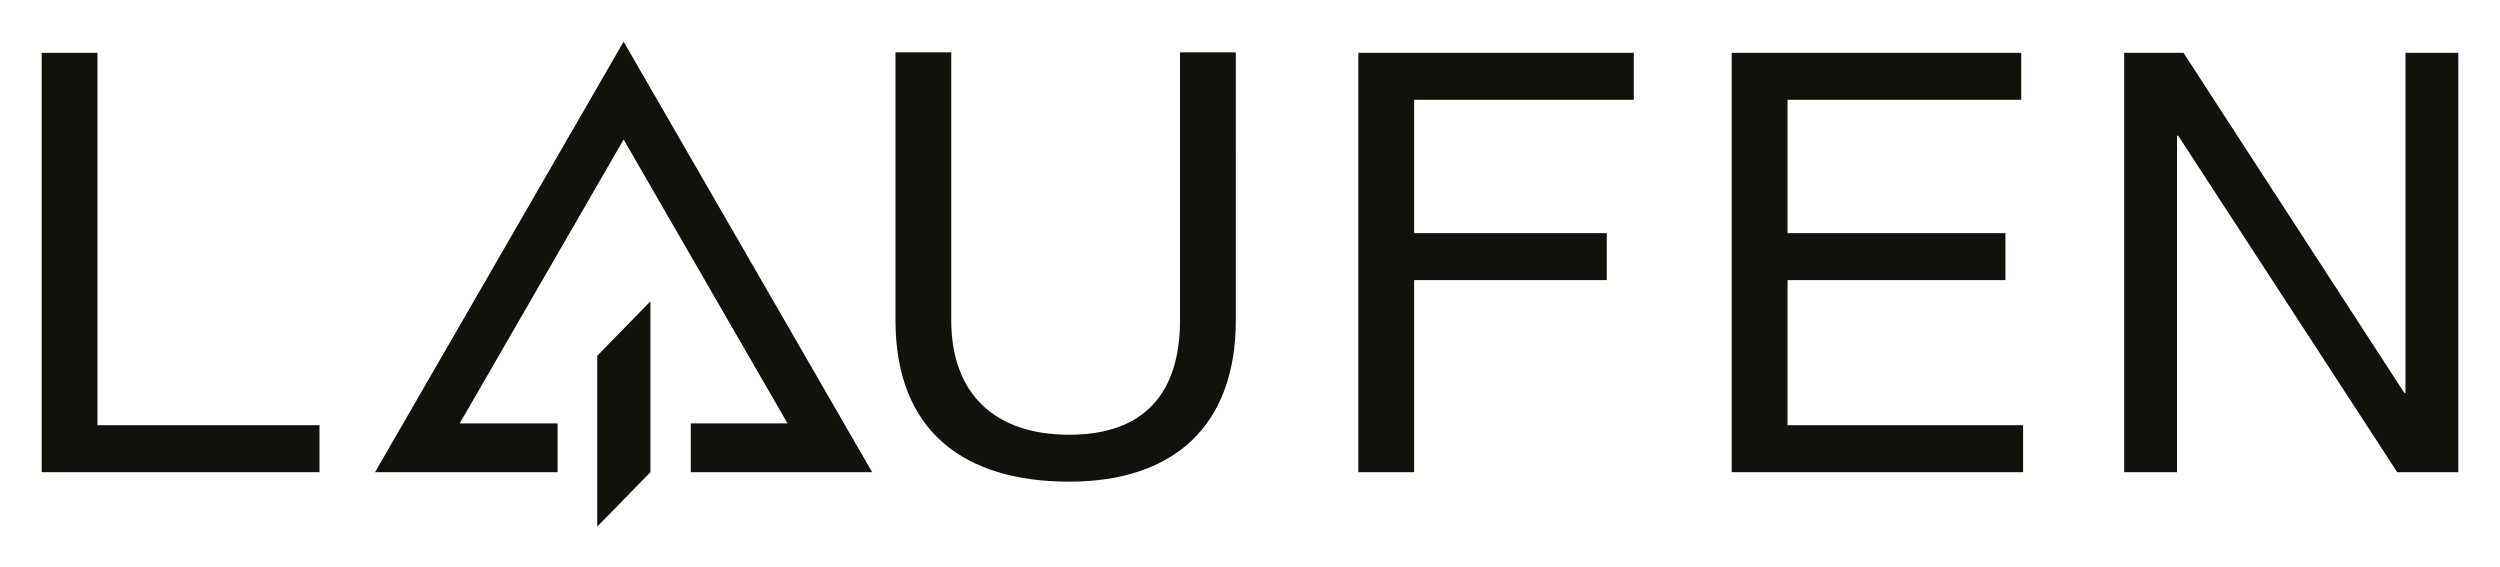
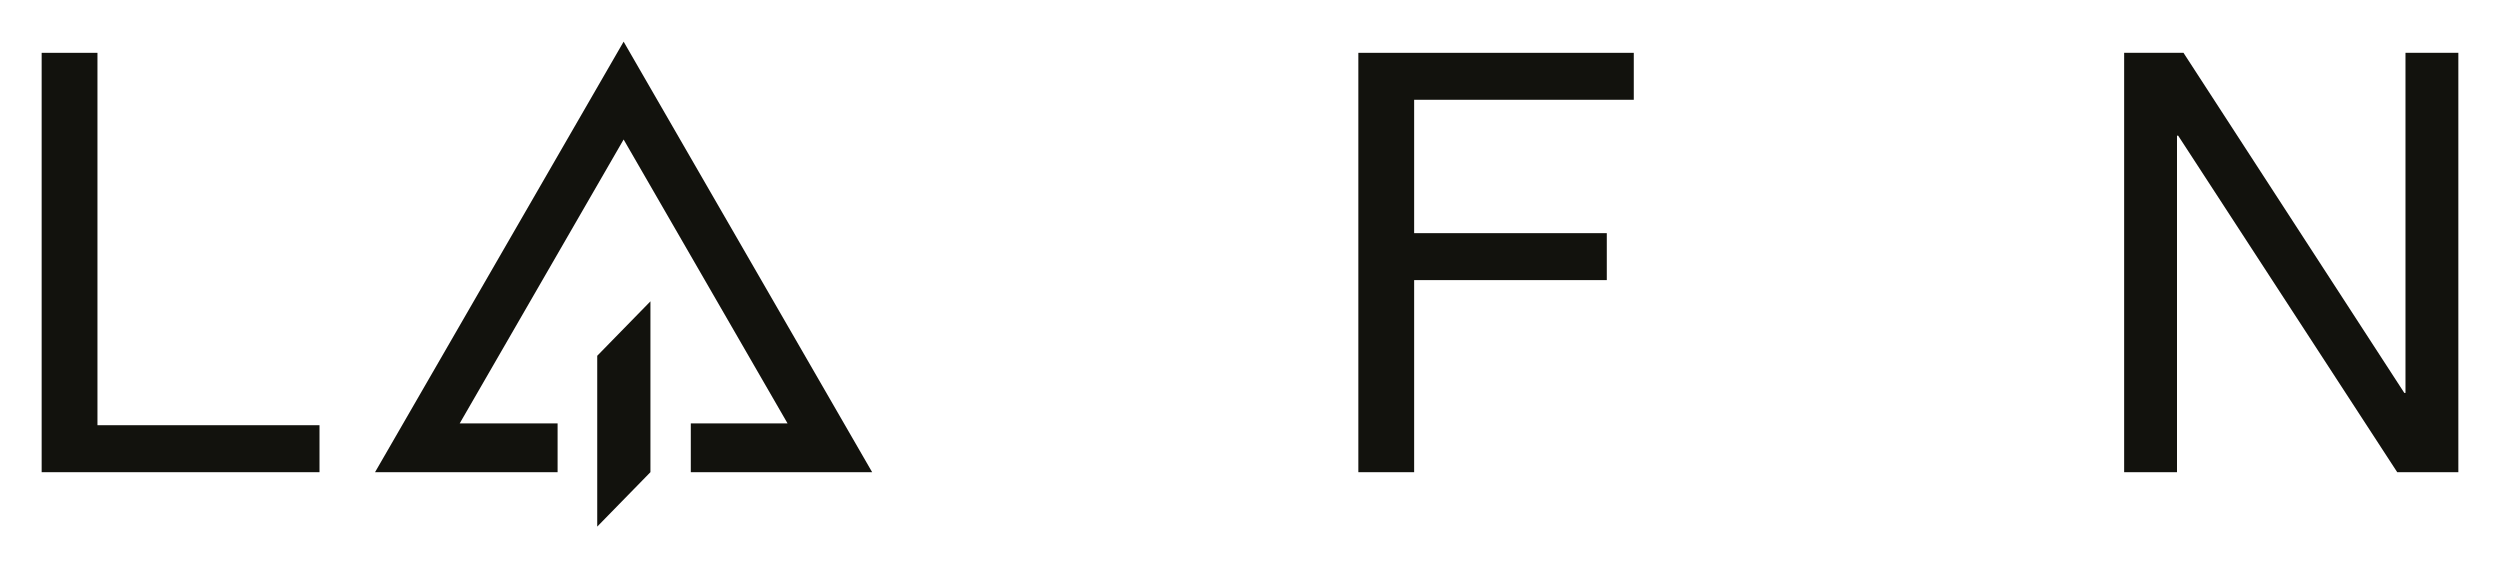
<svg xmlns="http://www.w3.org/2000/svg" id="Ebene_1" data-name="Ebene 1" viewBox="0 0 850.39 192.76">
  <defs>
    <style>
      .cls-1 {
        fill: #12120d;
      }
    </style>
  </defs>
  <polyline class="cls-1" points="14.17 17.97 33.15 17.97 33.15 144.64 108.68 144.64 108.68 160.62 14.17 160.62" />
-   <path class="cls-1" d="M420.37,108.9c0,35.97-21.13,54.94-56.67,54.94s-59.1-16.96-59.1-54.94V17.8h18.97v91.11c0,25.18,14.95,38.97,40.13,38.97s37.69-13.79,37.69-38.97V17.8h18.97" />
  <polyline class="cls-1" points="462.05 17.97 555.74 17.97 555.74 33.94 481.03 33.94 481.03 79.31 546.56 79.31 546.56 95.28 481.03 95.28 481.03 160.62 462.05 160.62" />
-   <polyline class="cls-1" points="589.04 17.97 687.54 17.97 687.54 33.94 608.05 33.94 608.05 79.31 682.16 79.31 682.16 95.28 608.05 95.28 608.05 144.64 688.17 144.64 688.17 160.62 589.04 160.62" />
  <polyline class="cls-1" points="722.54 17.97 742.73 17.97 817.84 133.65 818.24 133.65 818.24 17.97 836.22 17.97 836.22 160.62 815.43 160.62 740.92 46.15 740.52 46.15 740.52 160.62 722.54 160.62" />
  <polyline class="cls-1" points="203.15 121.02 203.15 179.13 221.25 160.61 221.25 102.5" />
  <polyline class="cls-1" points="189.67 144.02 156.37 144.02 212.13 47.45 267.89 144.02 234.98 144.02 234.98 160.62 296.67 160.62 212.13 14.17 127.57 160.62 189.67 160.62" />
</svg>